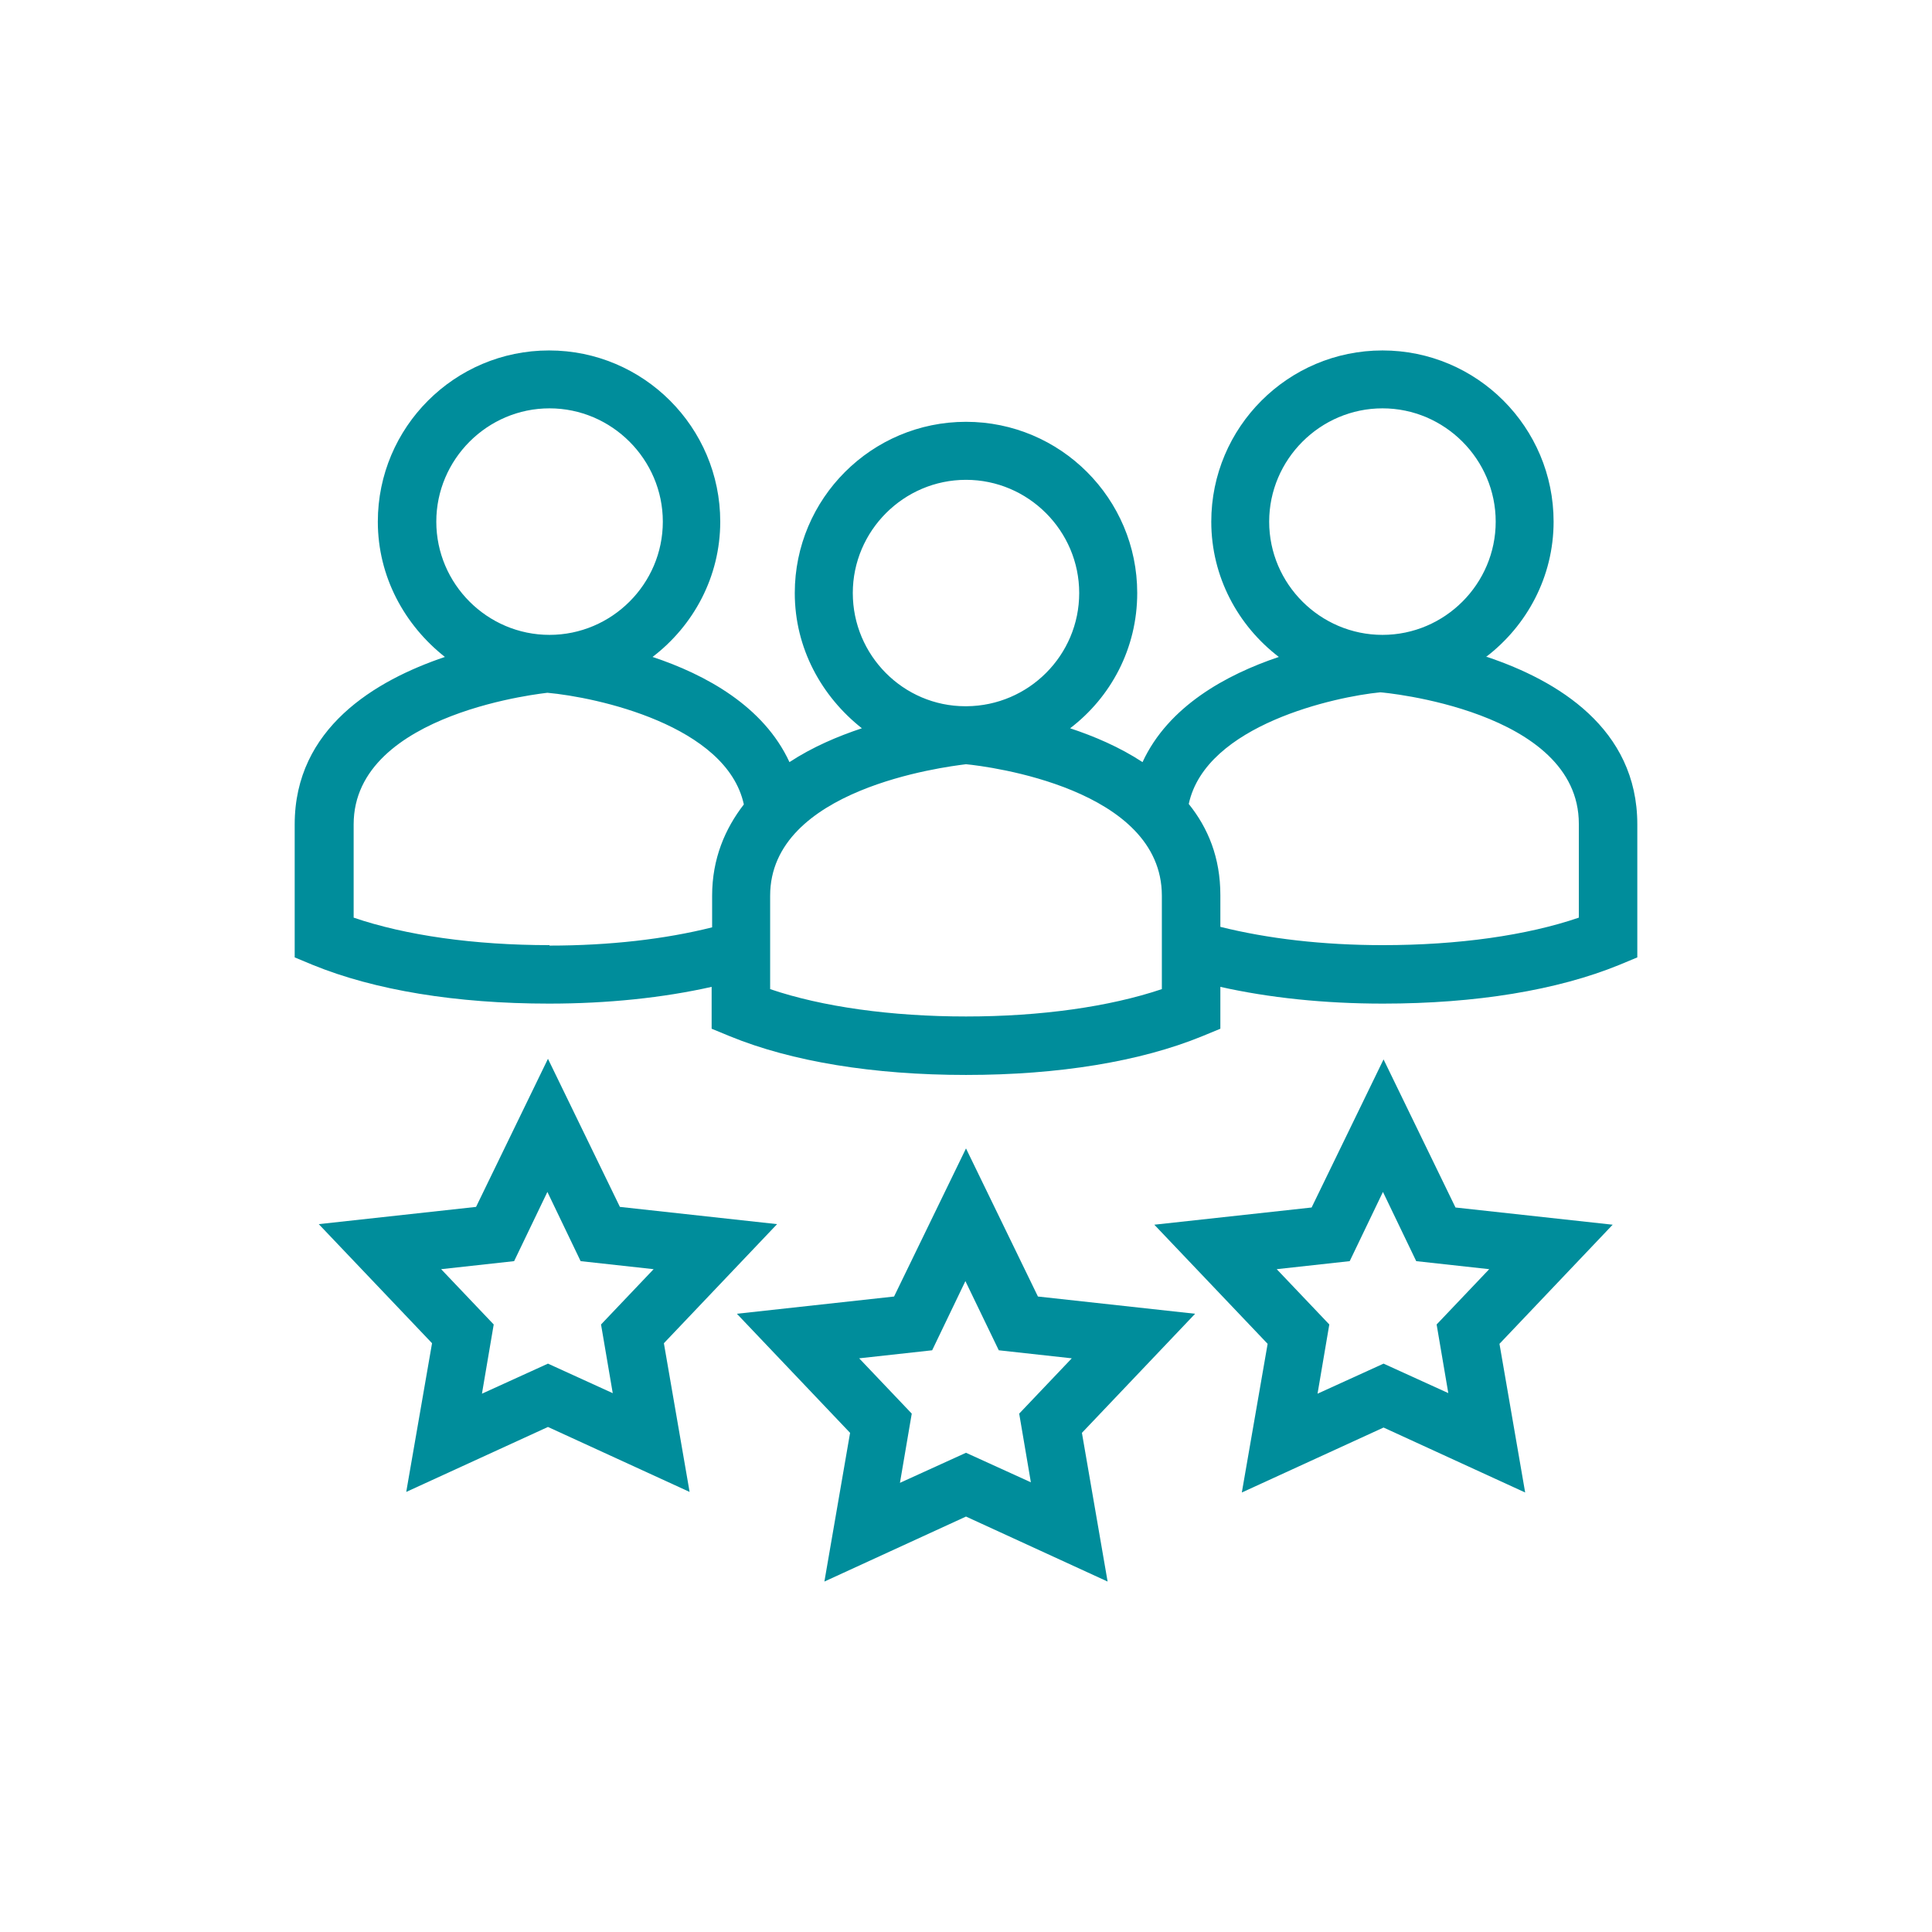
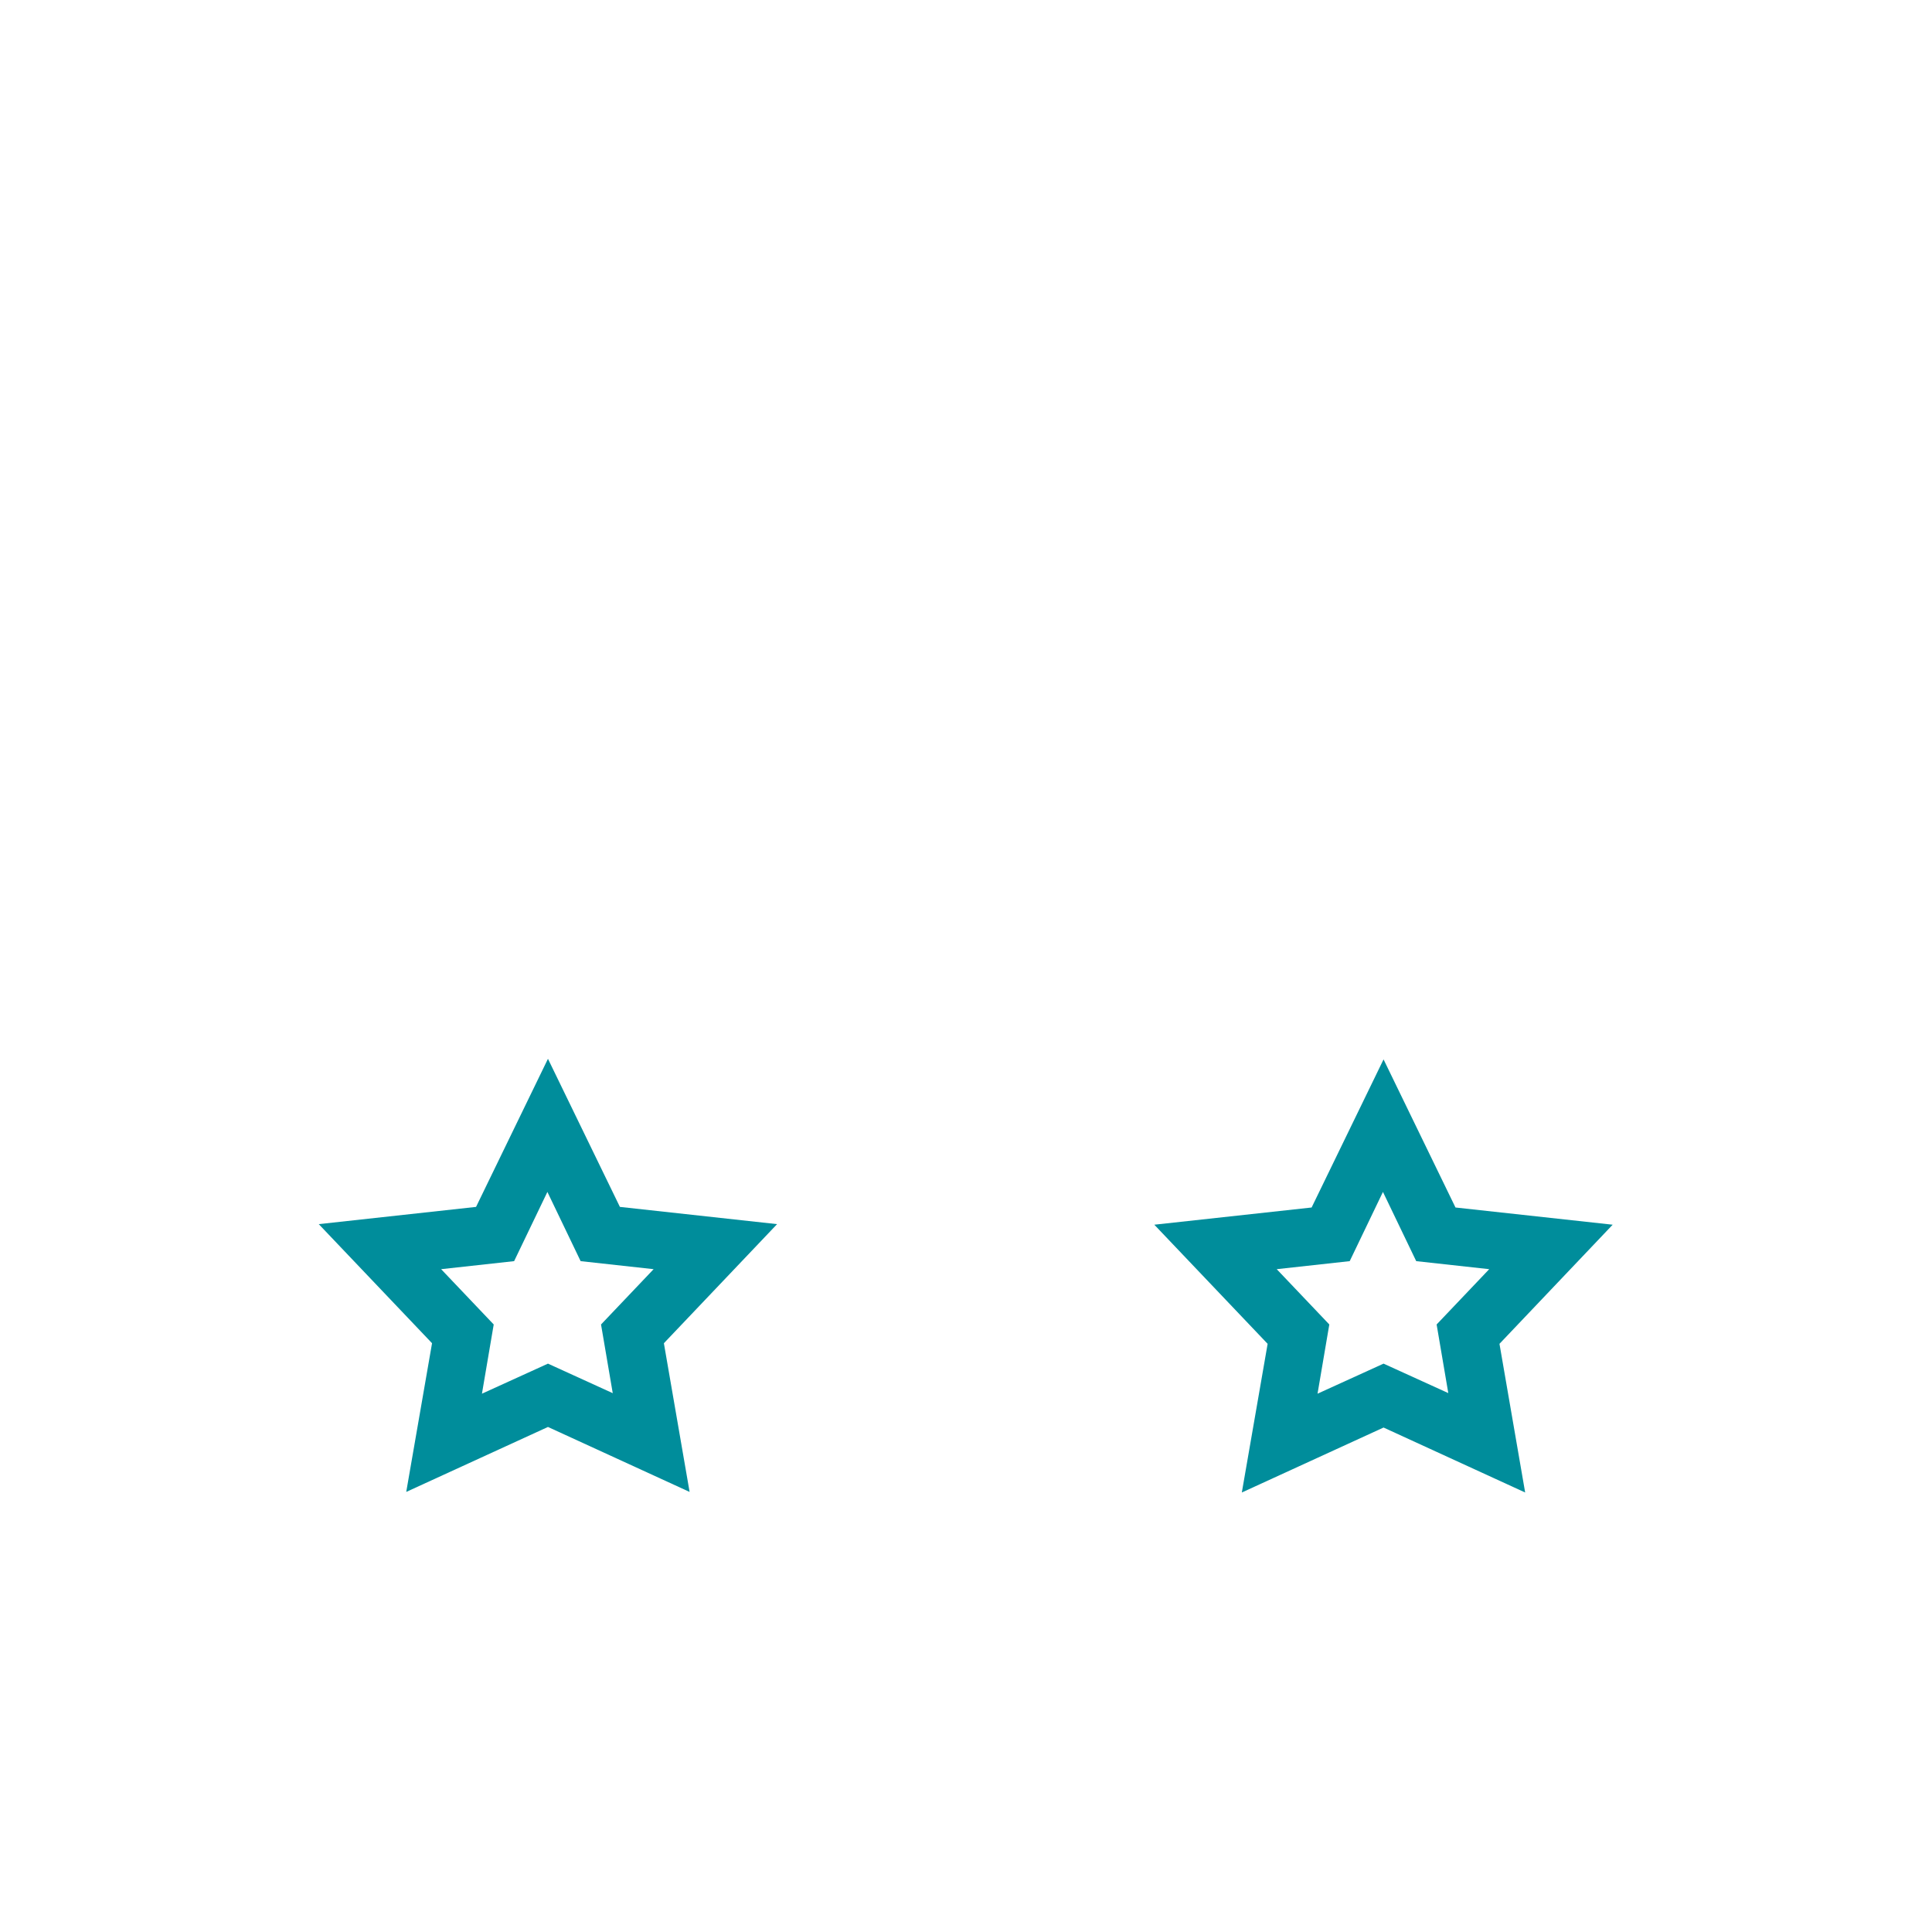
<svg xmlns="http://www.w3.org/2000/svg" width="64px" height="64px" viewBox="0 0 64 64" version="1.1">
  <g id="surface1">
-     <path style=" stroke:none;fill-rule:nonzero;fill:rgb(0%,55.294%,60.784%);fill-opacity:1;" d="M 49.227 21.762 C 50.578 20.73 51.465 19.109 51.465 17.281 C 51.465 14.152 48.926 11.609 45.797 11.609 C 42.668 11.609 40.125 14.152 40.125 17.281 C 40.125 19.109 41.012 20.73 42.363 21.762 C 40.621 22.348 38.703 23.395 37.848 25.246 C 37.086 24.746 36.25 24.391 35.449 24.125 C 36.801 23.094 37.672 21.477 37.672 19.645 C 37.672 16.516 35.129 13.973 32 13.973 C 28.871 13.973 26.328 16.516 26.328 19.645 C 26.328 21.477 27.219 23.074 28.551 24.125 C 27.75 24.391 26.914 24.746 26.152 25.246 C 25.297 23.395 23.379 22.348 21.617 21.762 C 22.969 20.73 23.859 19.109 23.859 17.281 C 23.859 14.152 21.316 11.609 18.188 11.609 C 15.059 11.609 12.516 14.152 12.516 17.281 C 12.516 19.109 13.406 20.711 14.738 21.762 C 12.426 22.543 9.762 24.125 9.762 27.309 L 9.762 31.715 L 10.363 31.965 C 12.41 32.801 15.109 33.246 18.188 33.246 C 20.141 33.246 21.973 33.051 23.574 32.691 L 23.574 34.078 L 24.18 34.328 C 26.223 35.164 28.926 35.609 32 35.609 C 35.074 35.609 37.777 35.164 39.82 34.328 L 40.426 34.078 L 40.426 32.691 C 42.027 33.051 43.859 33.246 45.812 33.246 C 48.891 33.246 51.59 32.801 53.637 31.965 L 54.238 31.715 L 54.238 27.309 C 54.238 24.125 51.59 22.543 49.262 21.762 Z M 45.797 13.527 C 47.859 13.527 49.547 15.219 49.547 17.281 C 49.547 19.344 47.859 21.031 45.797 21.031 C 43.734 21.031 42.043 19.344 42.043 17.281 C 42.043 15.219 43.734 13.527 45.797 13.527 Z M 32 15.895 C 34.062 15.895 35.75 17.582 35.75 19.645 C 35.75 21.707 34.078 23.379 32.02 23.395 L 32 23.395 C 32 23.395 31.98 23.395 31.98 23.395 C 29.922 23.395 28.25 21.707 28.25 19.645 C 28.25 17.582 29.938 15.895 32 15.895 Z M 18.203 13.527 C 20.266 13.527 21.957 15.219 21.957 17.281 C 21.957 19.344 20.266 21.031 18.203 21.031 C 16.141 21.031 14.453 19.344 14.453 17.281 C 14.453 15.219 16.141 13.527 18.203 13.527 Z M 18.203 31.309 C 15.715 31.309 13.441 30.988 11.715 30.398 L 11.715 27.309 C 11.715 23.555 18.203 22.949 18.133 22.949 C 19.75 23.094 24.07 24.02 24.641 26.648 C 24.02 27.449 23.59 28.445 23.59 29.672 L 23.59 30.719 C 22.043 31.109 20.195 31.324 18.203 31.324 Z M 38.488 32.766 C 36.746 33.352 34.473 33.672 32 33.672 C 29.527 33.672 27.234 33.352 25.512 32.766 L 25.512 29.672 C 25.512 26.133 31.27 25.406 32 25.316 C 32.746 25.387 38.488 26.117 38.488 29.672 Z M 52.301 30.398 C 50.578 30.988 48.301 31.309 45.812 31.309 C 43.82 31.309 41.992 31.094 40.426 30.703 L 40.426 29.652 C 40.426 28.41 40.02 27.43 39.379 26.633 C 39.945 24 44.266 23.074 45.723 22.934 C 45.797 22.934 52.301 23.52 52.301 27.289 Z M 52.301 30.398 " />
-     <path style=" stroke:none;fill-rule:nonzero;fill:rgb(0%,55.294%,60.784%);fill-opacity:1;" d="M 34.383 42.949 L 32 38.043 L 29.617 42.949 L 24.41 43.52 L 28.16 47.465 L 27.309 52.391 L 32 50.238 L 36.691 52.391 L 35.84 47.465 L 39.59 43.52 Z M 34.188 49.121 L 32 48.125 L 29.812 49.121 L 30.203 46.828 L 28.461 44.996 L 30.879 44.73 L 31.98 42.438 L 33.086 44.73 L 35.504 44.996 L 33.762 46.828 L 34.152 49.121 Z M 34.188 49.121 " />
    <path style=" stroke:none;fill-rule:nonzero;fill:rgb(0%,55.294%,60.784%);fill-opacity:1;" d="M 25.742 40.551 L 20.535 39.98 L 18.152 35.074 L 15.77 39.98 L 10.559 40.551 L 14.312 44.496 L 13.457 49.422 L 18.152 47.27 L 22.844 49.422 L 21.992 44.496 Z M 20.336 46.168 L 18.152 45.172 L 15.965 46.168 L 16.355 43.875 L 14.613 42.043 L 17.031 41.777 L 18.133 39.484 L 19.234 41.777 L 21.652 42.043 L 19.91 43.875 L 20.301 46.168 Z M 20.336 46.168 " />
    <path style=" stroke:none;fill-rule:nonzero;fill:rgb(0%,55.294%,60.784%);fill-opacity:1;" d="M 48.215 40 L 45.832 35.094 L 43.449 40 L 38.238 40.57 L 41.992 44.516 L 41.137 49.441 L 45.832 47.289 L 50.523 49.441 L 49.672 44.516 L 53.422 40.57 Z M 48.02 46.168 L 45.832 45.172 L 43.645 46.168 L 44.035 43.875 L 42.293 42.043 L 44.711 41.777 L 45.812 39.484 L 46.914 41.777 L 49.332 42.043 L 47.59 43.875 L 47.98 46.168 Z M 48.02 46.168 " />
  </g>
</svg>